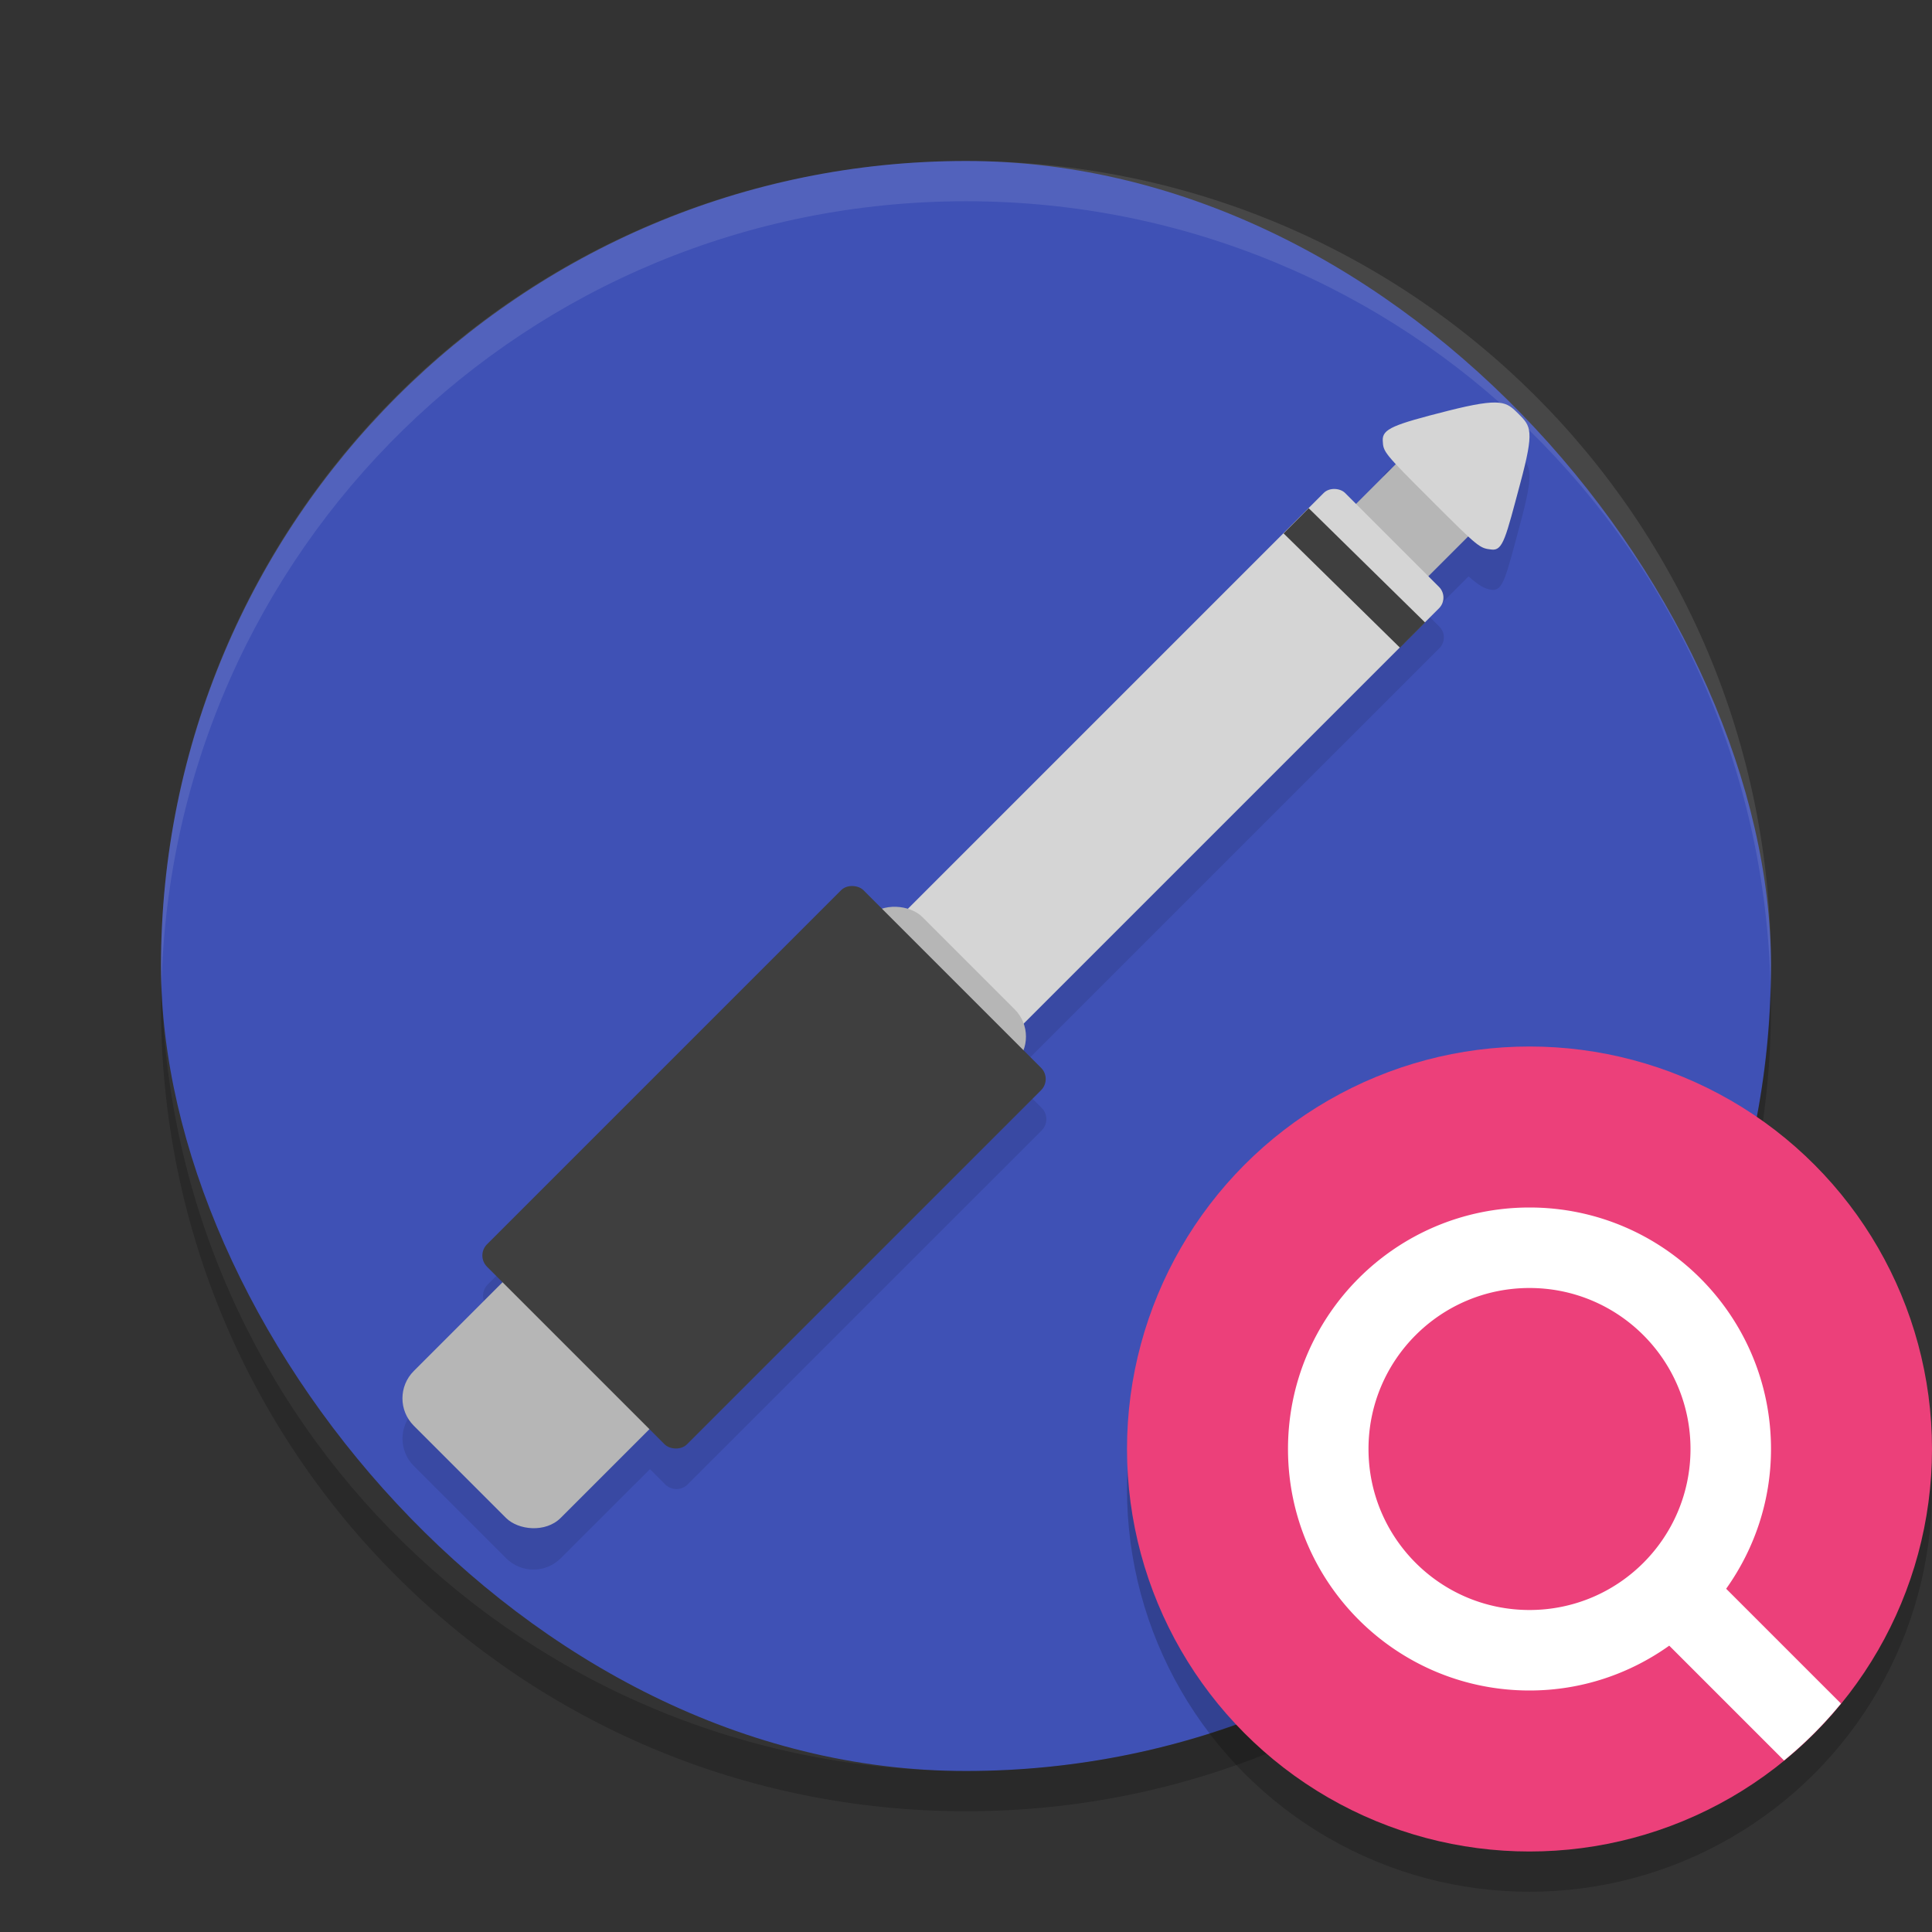
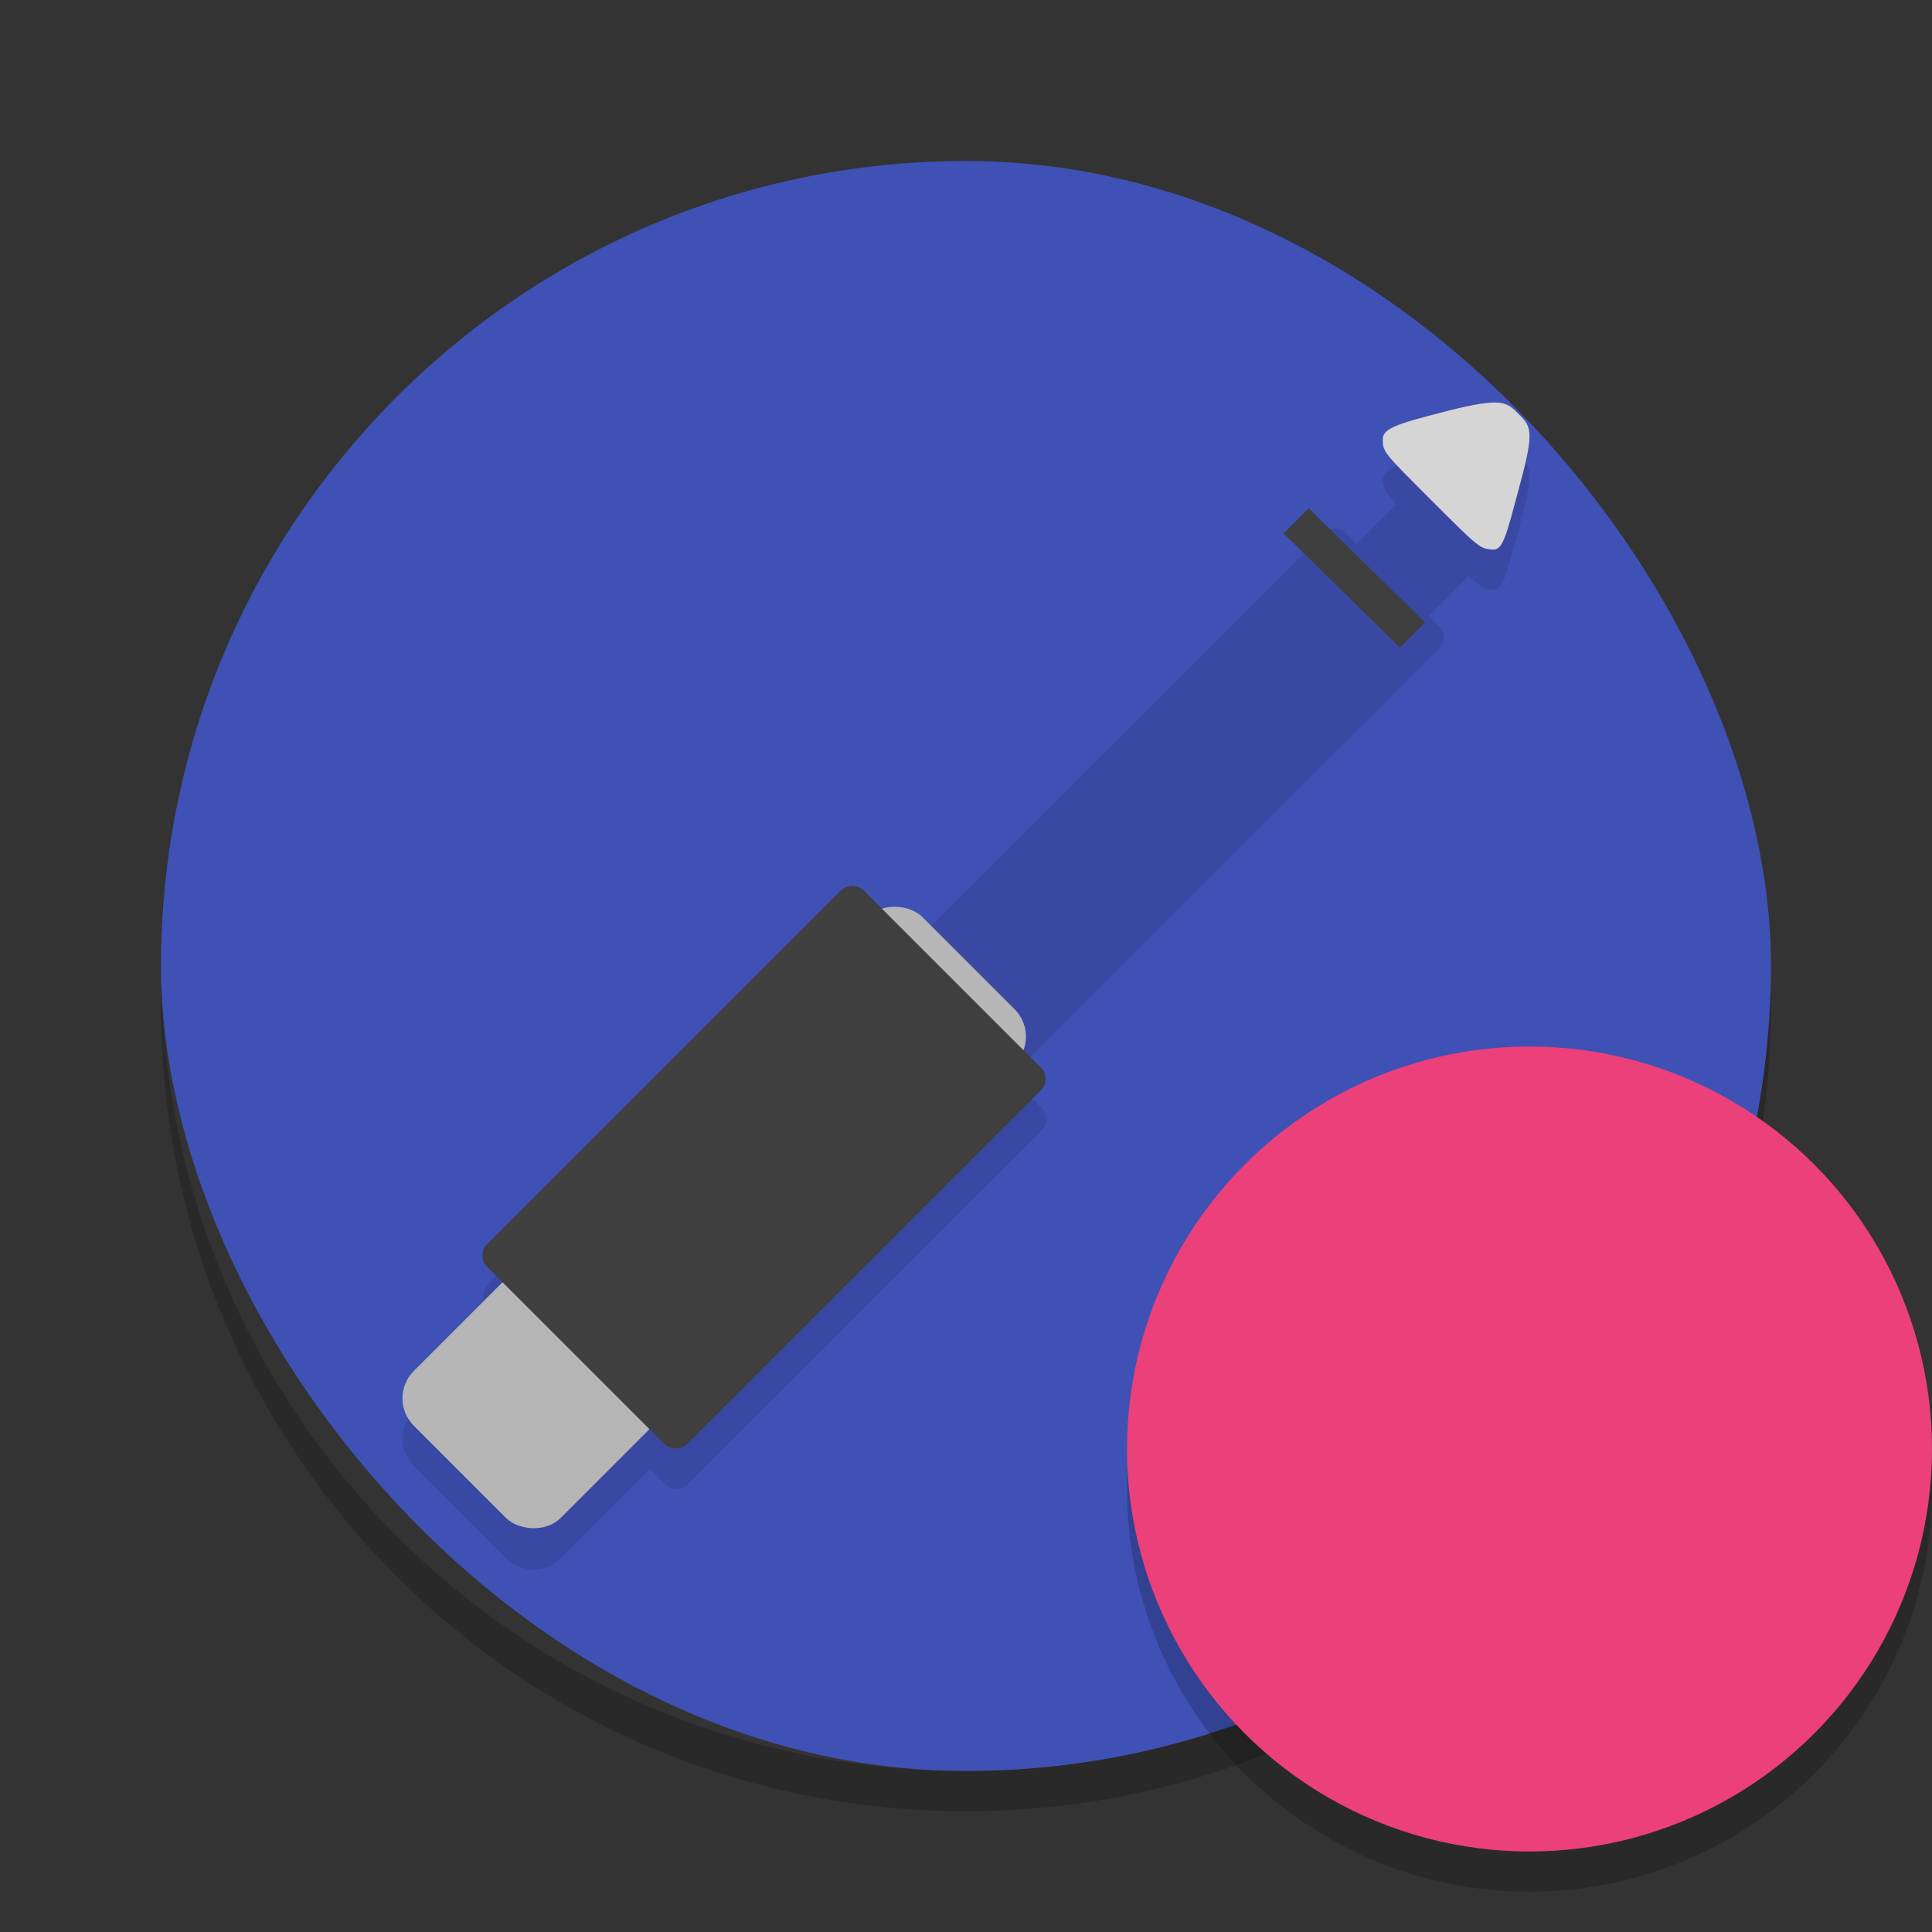
<svg xmlns="http://www.w3.org/2000/svg" width="24" height="24" version="1">
  <rect width="100%" height="100%" fill="#333333" stroke="none" />
  <rect style="fill:#3f51b5" width="20" height="20" x="2" y="2" rx="10" ry="10" />
  <path style="opacity:0.1;fill-rule:evenodd" d="m 18.622,5.503 c -0.117,-0.012 -0.3,0.016 -0.638,0.102 -0.672,0.171 -0.814,0.222 -0.807,0.369 0.004,0.082 0.048,0.156 0.166,0.289 L 16.851,6.755 16.716,6.621 c -0.074,-0.074 -0.193,-0.074 -0.267,0 l -5.164,5.163 c -0.105,-0.038 -0.22,-0.038 -0.325,0 l -0.225,-0.225 c -0.077,-0.077 -0.201,-0.077 -0.278,0 l -4.398,4.397 c -0.077,0.077 -0.078,0.202 -10e-4,0.279 l 0.19,0.19 -1.107,1.107 c -0.188,0.188 -0.188,0.491 0,0.679 l 1.146,1.146 c 0.188,0.188 0.491,0.188 0.679,0 l 1.108,-1.107 0.19,0.19 c 0.077,0.077 0.201,0.077 0.278,0 l 4.398,-4.397 c 0.077,-0.077 0.078,-0.202 10e-4,-0.279 l -0.225,-0.225 c 0.038,-0.105 0.038,-0.218 0,-0.323 l 5.165,-5.164 c 0.074,-0.074 0.074,-0.193 0,-0.267 L 17.749,7.653 18.243,7.16 c 0.129,0.114 0.201,0.157 0.288,0.167 0.141,0.016 0.174,-0.152 0.354,-0.822 0.178,-0.662 0.133,-0.708 -0.022,-0.863 -0.074,-0.074 -0.125,-0.127 -0.241,-0.139 z" />
-   <path style="opacity:0.1;fill:#ffffff" d="M 12,2 C 6.46,2 2,6.46 2,12 2,12.084 2.004,12.166 2.006,12.25 2.138,6.827 6.544,2.5 12,2.5 c 5.456,0 9.862,4.327 9.994,9.75 0.002,-0.083 0.006,-0.166 0.006,-0.25 0,-5.54 -4.46,-10 -10,-10 z" />
  <path style="opacity:0.2" d="M 2.006,12.25 C 2.004,12.334 2,12.416 2,12.5 c 0,5.54 4.46,10 10,10 5.54,0 10,-4.46 10,-10 0,-0.084 -0.004,-0.167 -0.006,-0.25 C 21.862,17.673 17.456,22 12,22 6.544,22 2.138,17.673 2.006,12.25 Z" />
-   <rect style="fill:#b6b6b6" width="1.243" height="1.271" x="7.22" y="16.34" transform="matrix(0.707,-0.707,0.707,0.707,0,0)" />
-   <rect style="fill:#d5d5d5" width="9.036" height="2.026" x="-1.55" y="15.96" rx=".188" ry=".188" transform="matrix(0.707,-0.707,0.707,0.707,0,0)" />
  <rect style="fill:#b6b6b6" width="8.937" height="2.581" x="-8.89" y="15.68" rx=".48" ry=".48" transform="matrix(0.707,-0.707,0.707,0.707,0,0)" />
  <rect style="fill:#3f3f3f" width="6.615" height="3.514" x="-6.85" y="15.21" rx=".197" ry=".197" transform="matrix(0.707,-0.707,0.707,0.707,0,0)" />
  <path style="fill:#d5d5d5;fill-rule:evenodd" d="m 18.863,5.141 c 0.155,0.155 0.2,0.202 0.022,0.864 C 18.705,6.675 18.672,6.843 18.53,6.827 18.379,6.809 18.377,6.811 17.785,6.219 17.187,5.622 17.184,5.616 17.177,5.474 c -0.008,-0.147 0.135,-0.199 0.807,-0.37 0.676,-0.171 0.73,-0.111 0.879,0.037 z" />
  <path style="fill:#3f3f3f" d="M 16.257,6.313 15.945,6.626 17.391,8.046 17.703,7.733 Z" />
  <circle style="opacity:0.2" cx="19" cy="18.5" r="5" />
  <circle style="fill:#ec407a" cx="19" cy="18" r="5" />
-   <path style="fill:#ffffff" d="m 19,15 c -1.657,0 -3,1.343 -3,3 0,1.657 1.343,3 3,3 0.648,0 1.246,-0.208 1.736,-0.557 l 1.426,1.426 a 5,5 0 0 0 0.707,-0.707 L 21.443,19.736 C 21.792,19.246 22,18.648 22,18 22,16.343 20.657,15 19,15 Z m 0,1 c 1.105,0 2,0.895 2,2 0,1.105 -0.895,2 -2,2 -1.105,0 -2,-0.895 -2,-2 0,-1.105 0.895,-2 2,-2 z" />
</svg>